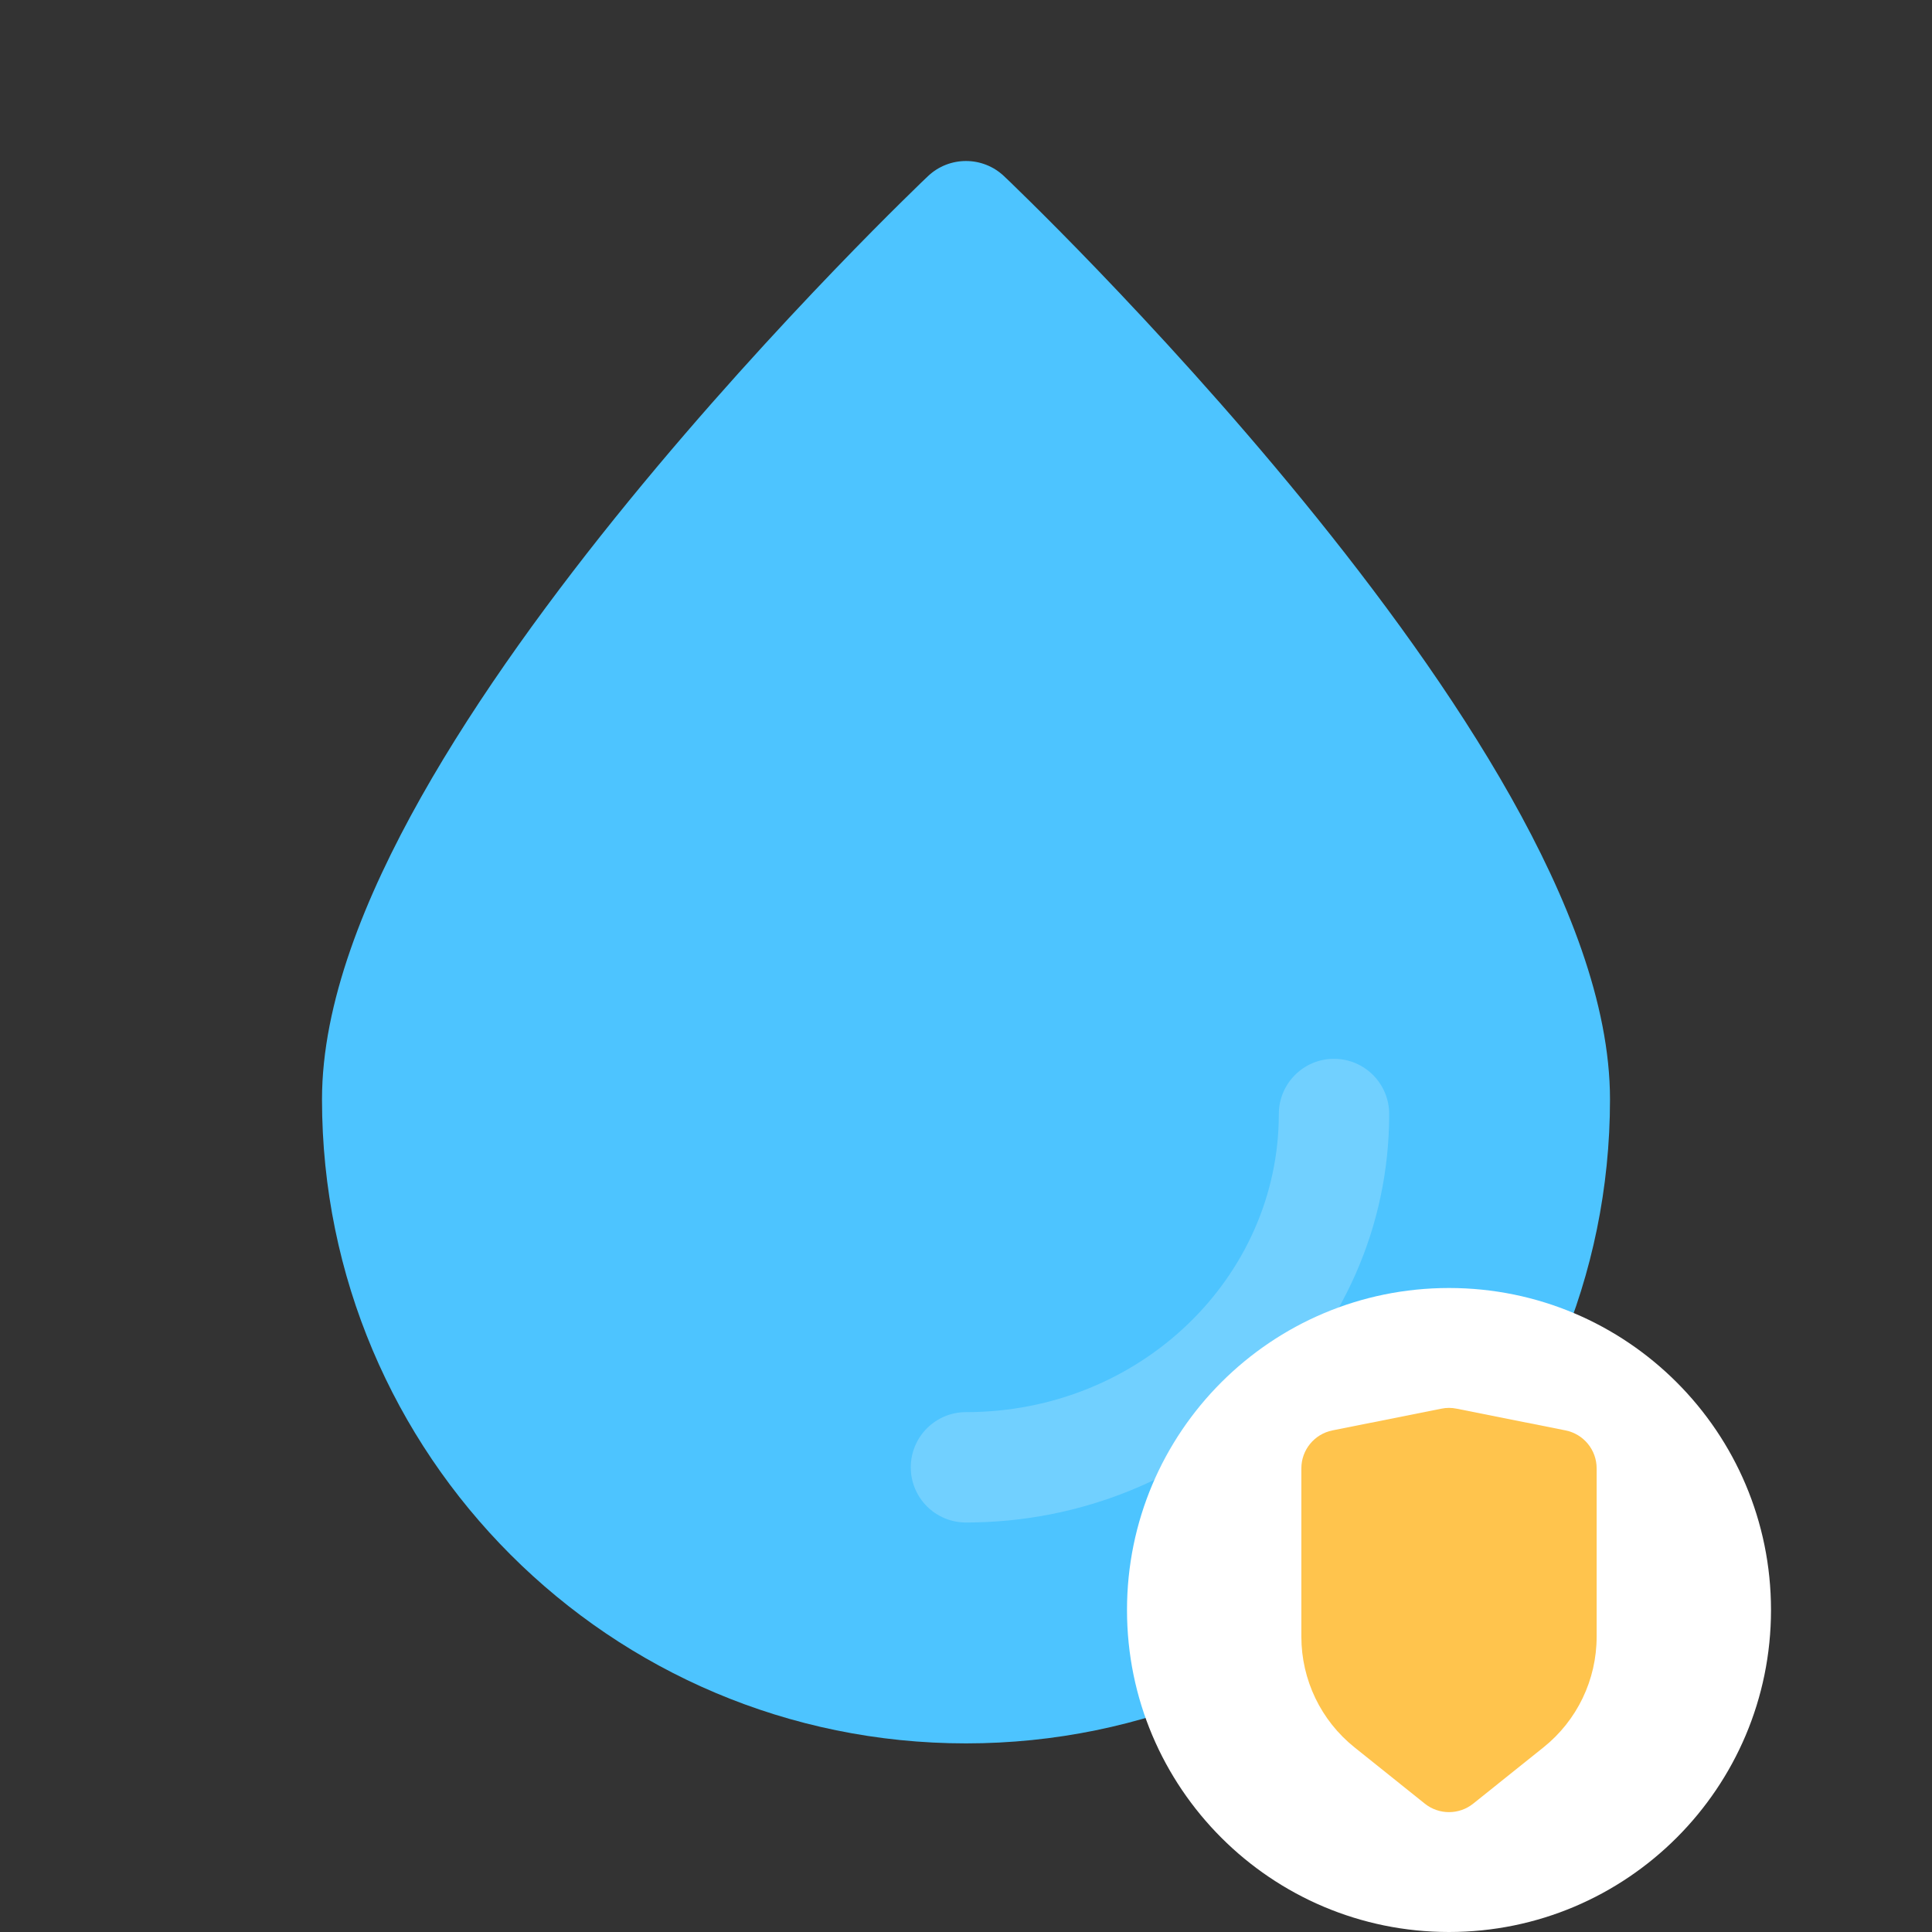
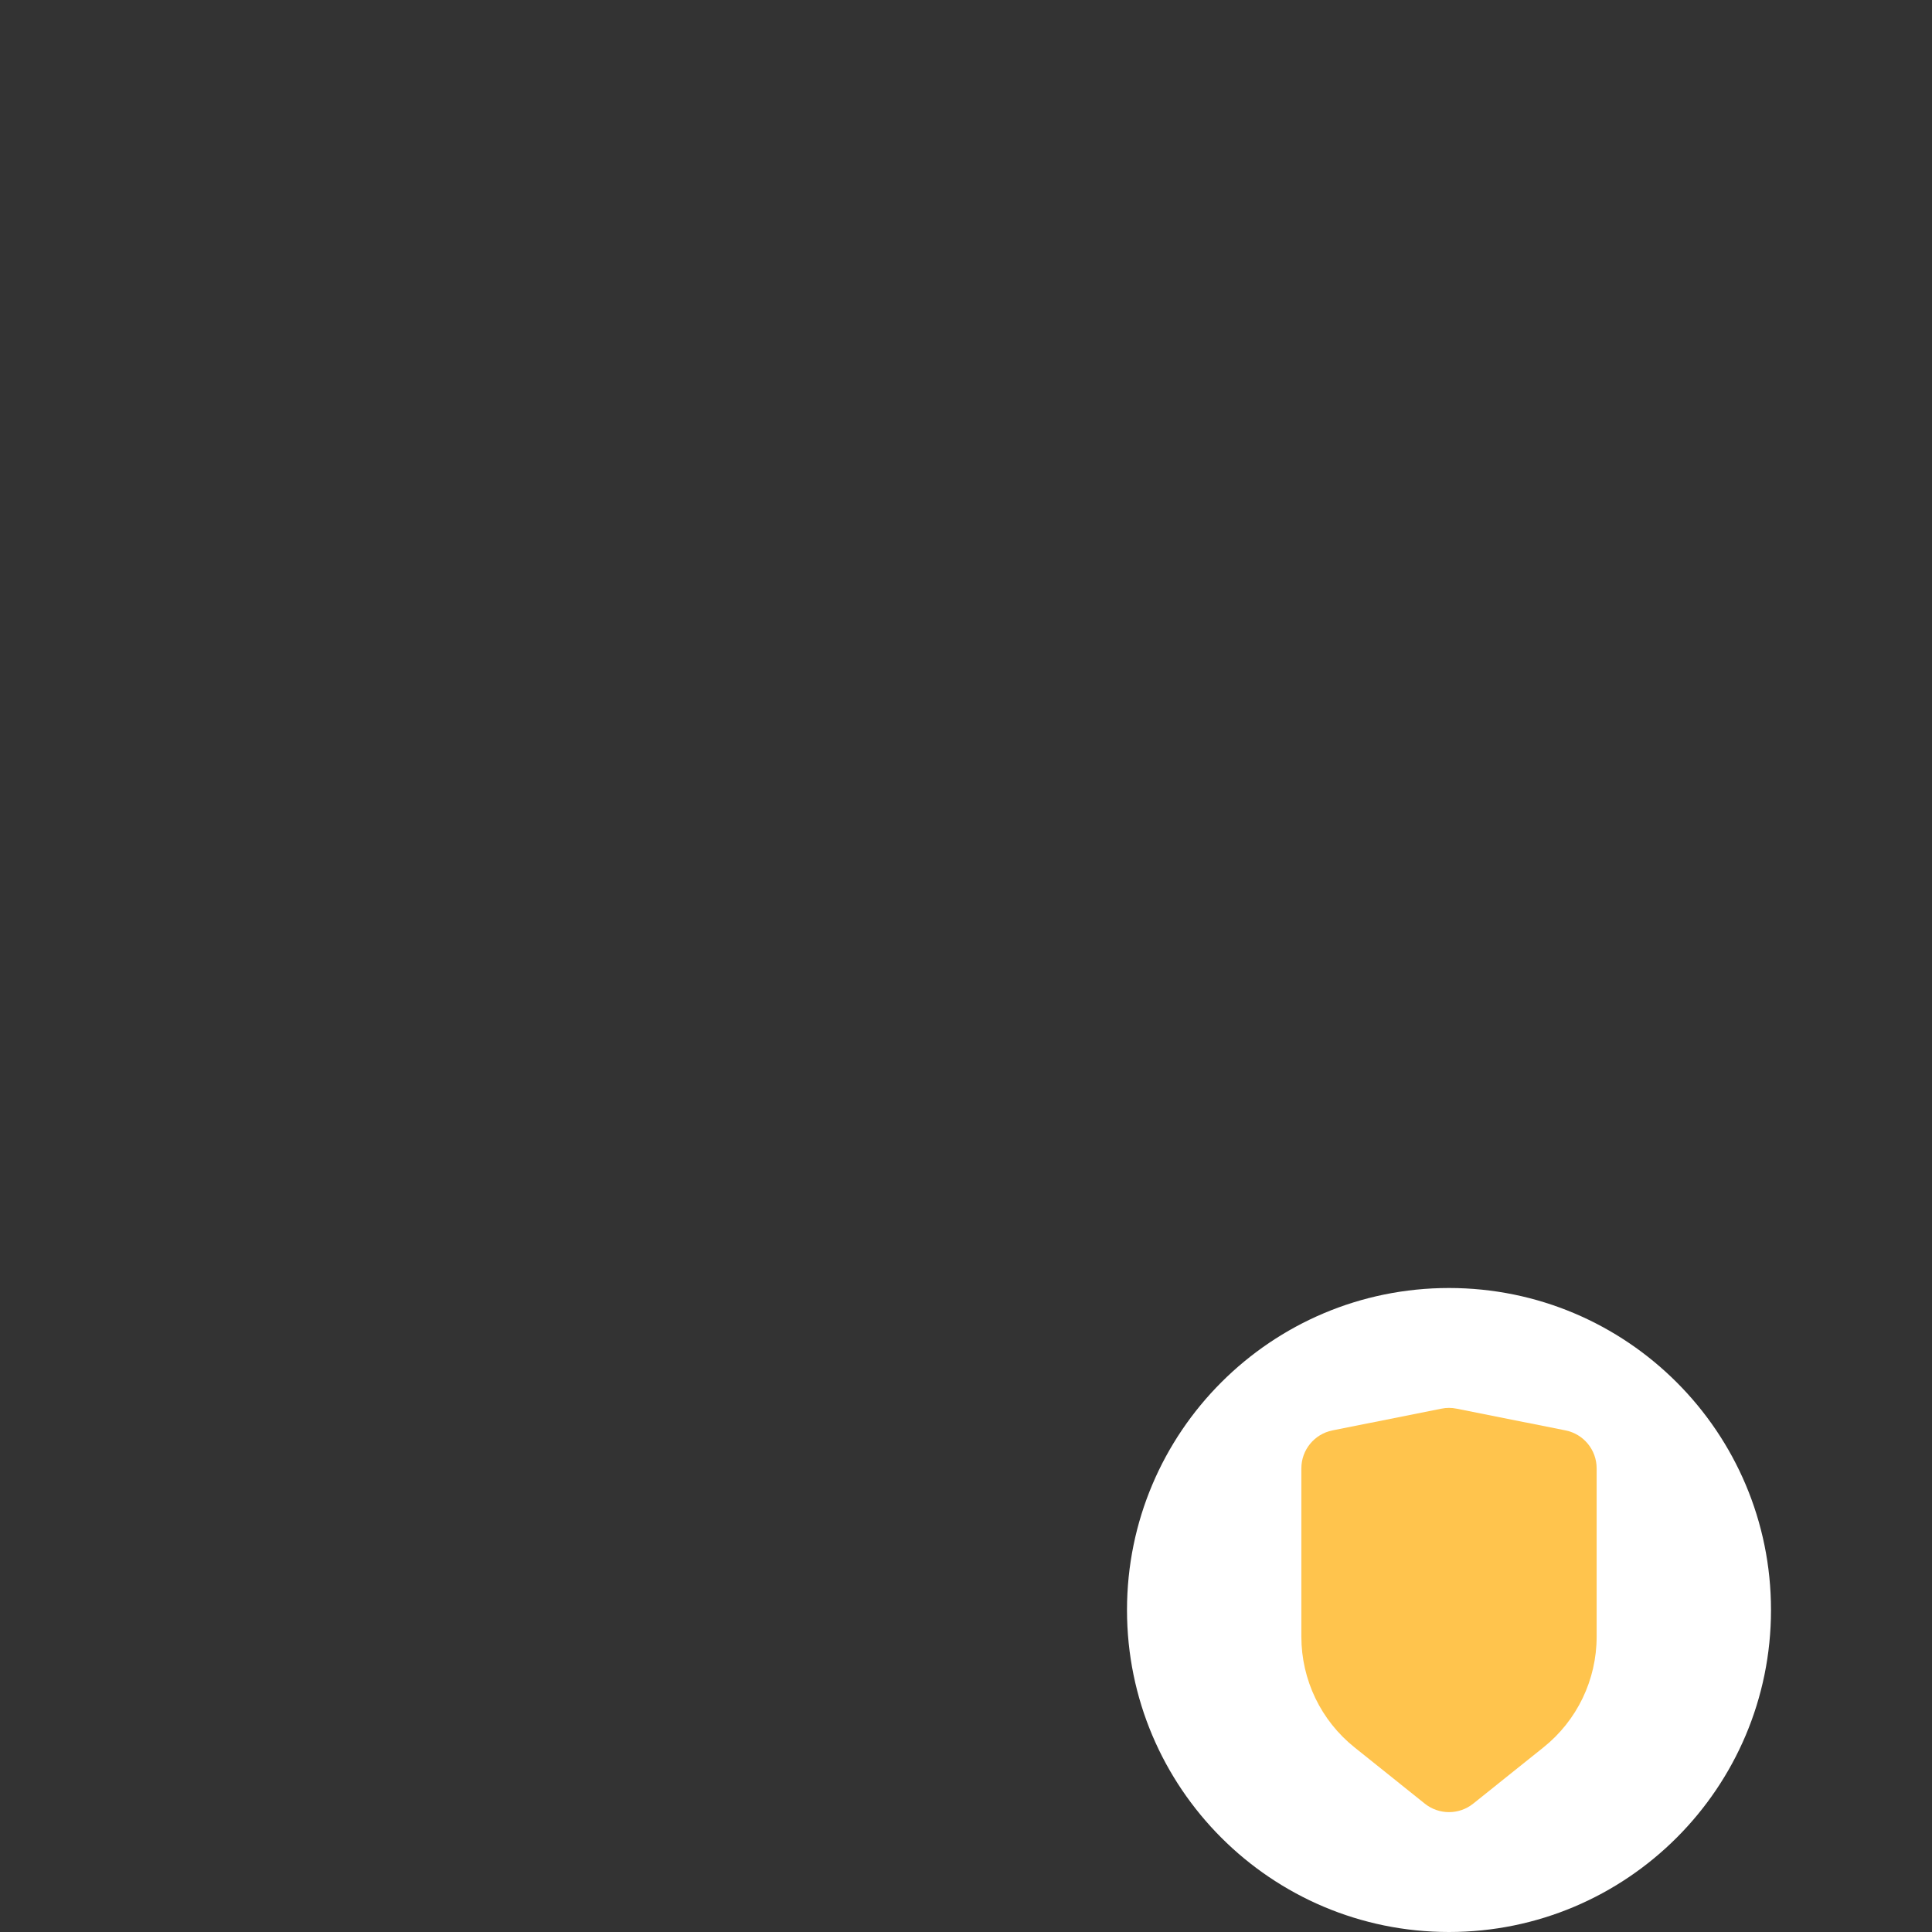
<svg xmlns="http://www.w3.org/2000/svg" width="24" height="24" viewBox="0 0 24 24" fill="none">
  <rect x="0" y="0" width="24" height="24" fill="#333333" stroke="none" />
-   <path fill-rule="evenodd" clip-rule="evenodd" d="M12.472 2.188L12.474 2.189L12.478 2.194L12.495 2.21L12.559 2.271C12.614 2.324 12.694 2.402 12.796 2.503C13 2.704 13.29 2.995 13.637 3.356C14.331 4.078 15.259 5.085 16.188 6.222C17.115 7.357 18.056 8.636 18.769 9.902C19.471 11.149 20 12.466 20 13.657C20 18.075 16.418 21.657 12 21.657C7.582 21.657 4 18.075 4 13.657C4 12.466 4.529 11.149 5.231 9.902C5.944 8.636 6.885 7.357 7.812 6.222C8.741 5.085 9.669 4.078 10.363 3.356C10.71 2.995 11 2.704 11.204 2.503C11.306 2.402 11.386 2.324 11.441 2.271L11.505 2.21L11.522 2.194L11.528 2.188C11.793 1.937 12.208 1.938 12.472 2.188ZM12 2.685C11.528 2.188 11.528 2.188 11.528 2.188L12 2.685ZM12 2.685L12.472 2.188C12.472 2.188 12.472 2.188 12 2.685Z" fill="#4DC4FF" />
-   <path fill-rule="evenodd" clip-rule="evenodd" d="M11.314 18.228C11.314 18.607 11.621 18.913 12 18.913C14.877 18.913 17.257 16.668 17.257 13.839C17.257 13.46 16.95 13.153 16.571 13.153C16.193 13.153 15.886 13.46 15.886 13.839C15.886 15.858 14.173 17.542 12 17.542C11.621 17.542 11.314 17.849 11.314 18.228Z" fill="#71D0FF" />
  <path d="M18 16C15.791 16 14 17.791 14 20C14 22.209 15.791 24 18 24C20.209 24 22 22.209 22 20C22 17.791 20.209 16 18 16Z" fill="white" />
-   <path d="M18.094 17.499C18.032 17.486 17.968 17.486 17.906 17.499L16.552 17.769C16.328 17.814 16.166 18.011 16.166 18.24V20.332C16.166 20.867 16.409 21.373 16.827 21.707L17.7 22.406C17.875 22.546 18.125 22.546 18.3 22.406L19.173 21.707C19.591 21.373 19.834 20.867 19.834 20.332V18.24C19.834 18.011 19.672 17.814 19.448 17.769L18.094 17.499Z" fill="#FFC44D" />
+   <path d="M18.094 17.499C18.032 17.486 17.968 17.486 17.906 17.499L16.552 17.769C16.328 17.814 16.166 18.011 16.166 18.24V20.332C16.166 20.867 16.409 21.373 16.827 21.707L17.7 22.406C17.875 22.546 18.125 22.546 18.3 22.406L19.173 21.707C19.591 21.373 19.834 20.867 19.834 20.332V18.24C19.834 18.011 19.672 17.814 19.448 17.769Z" fill="#FFC44D" />
</svg>